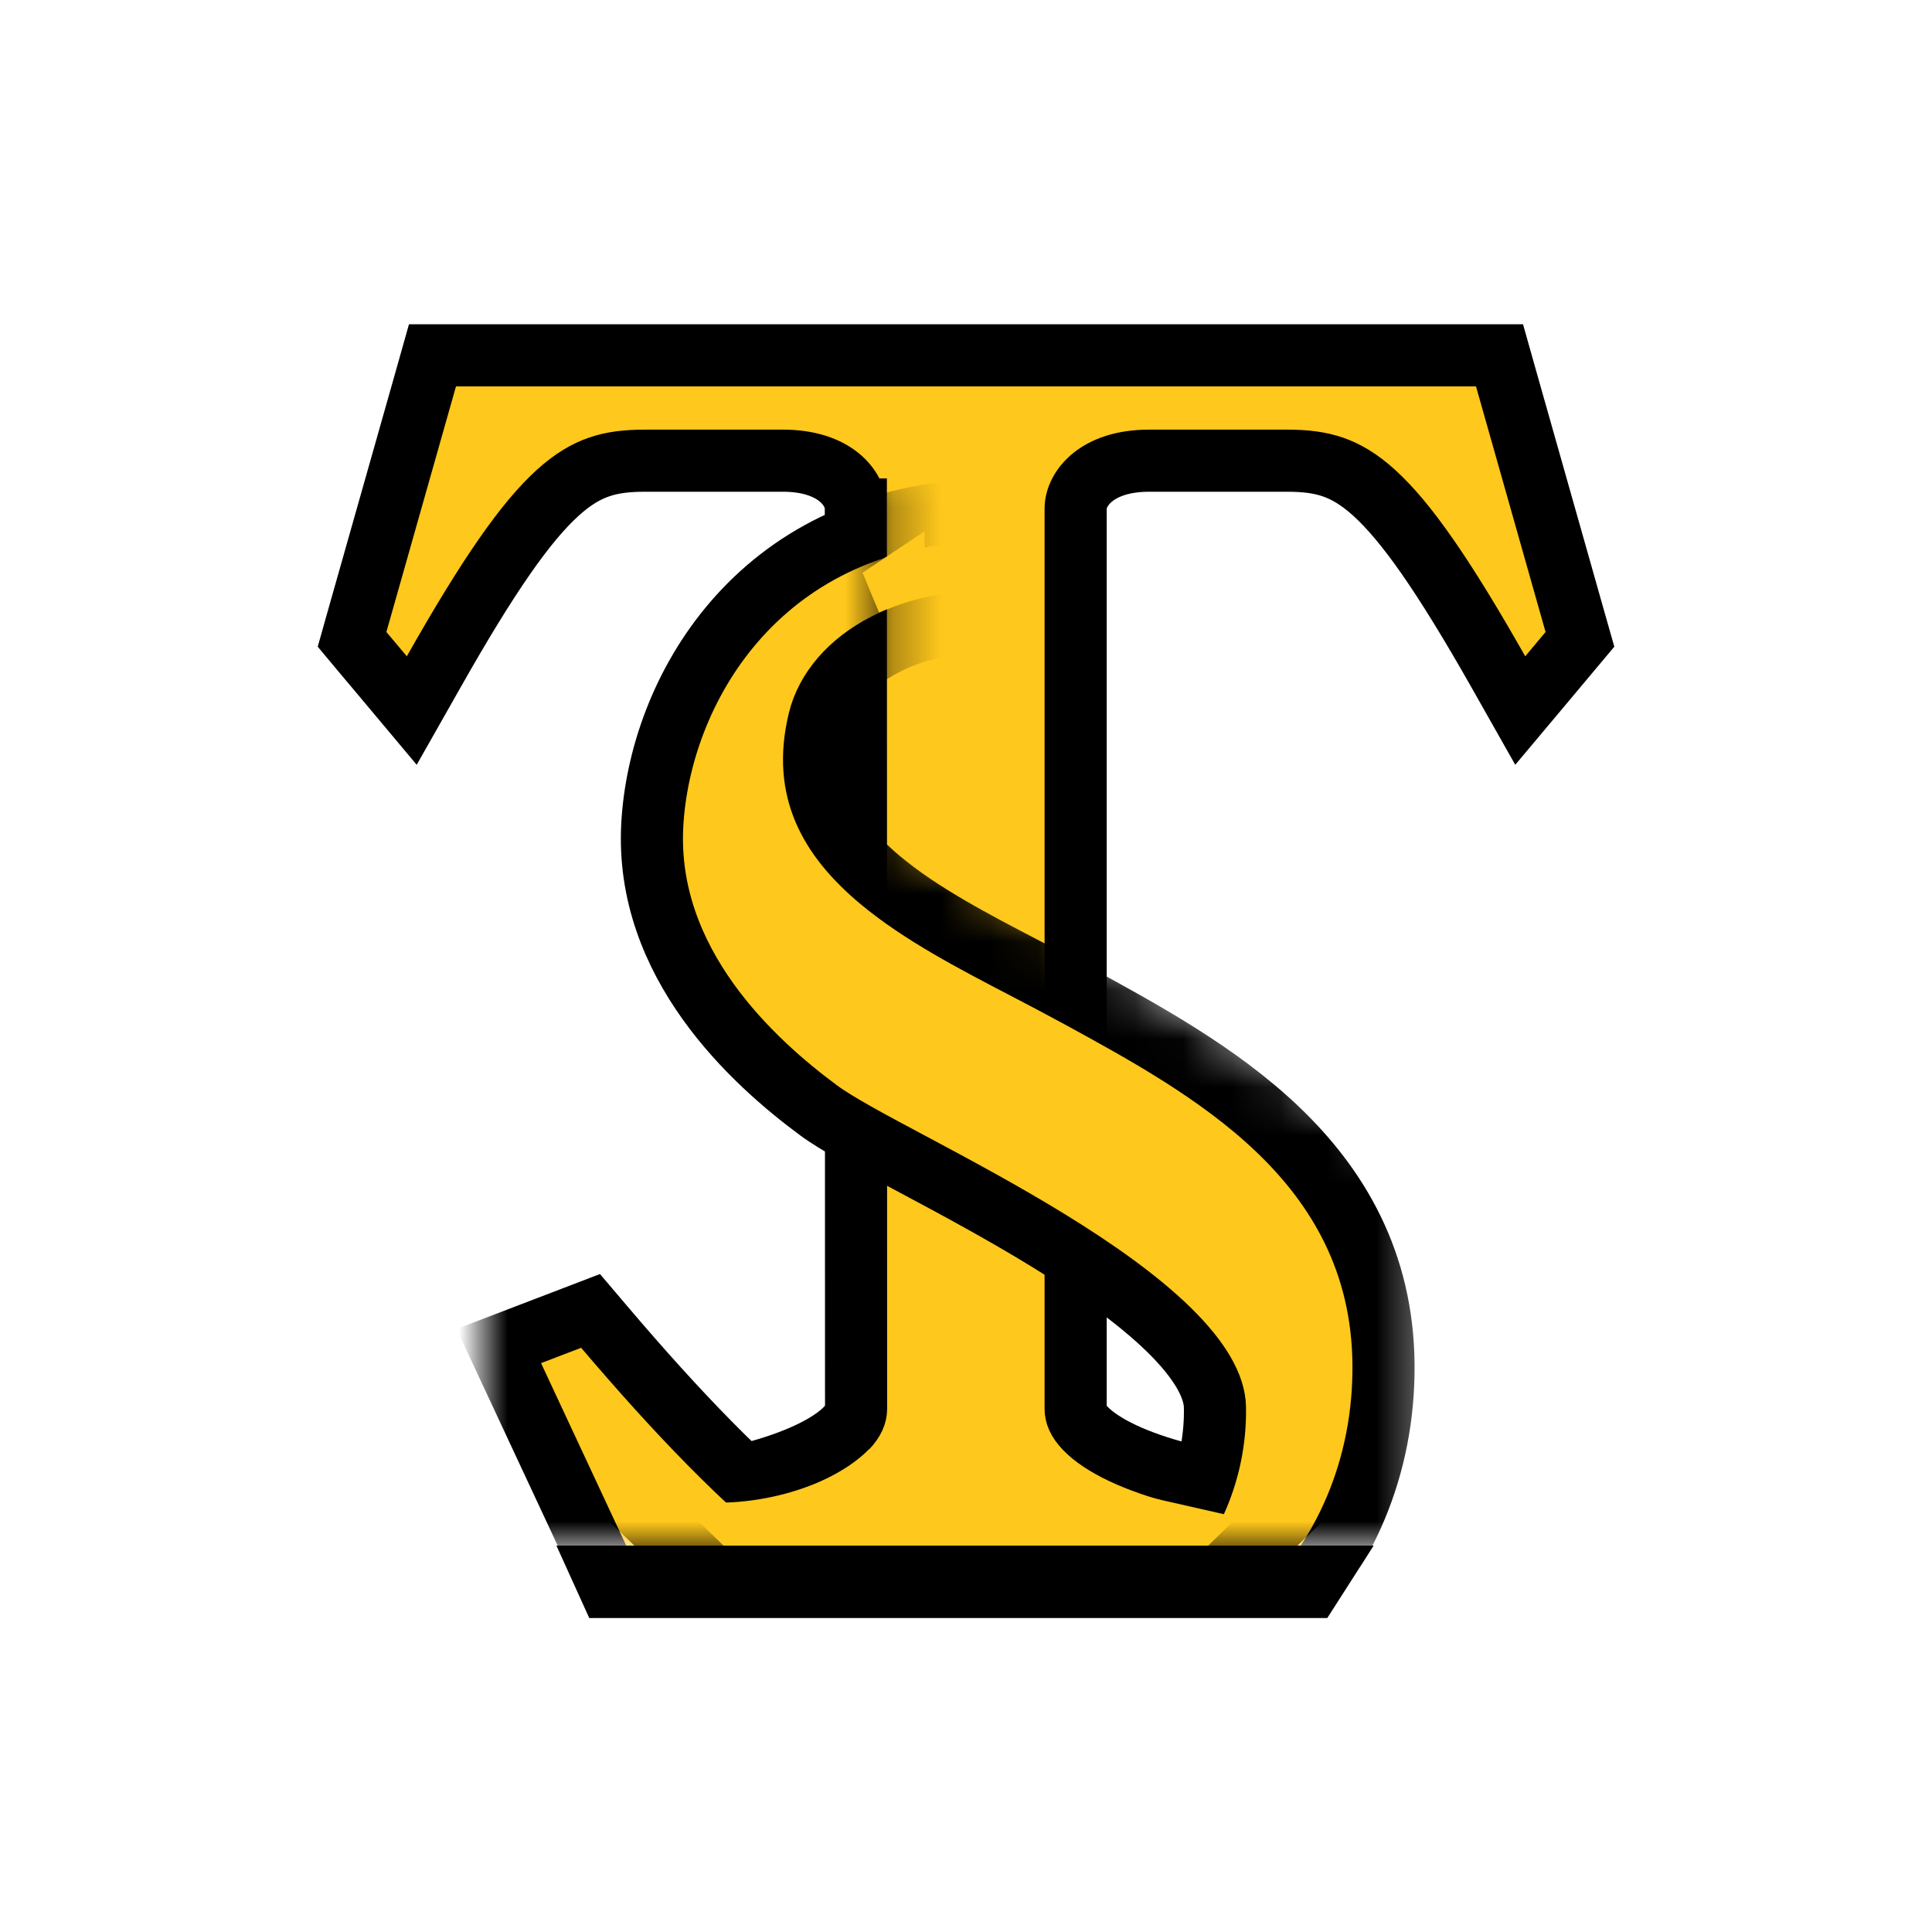
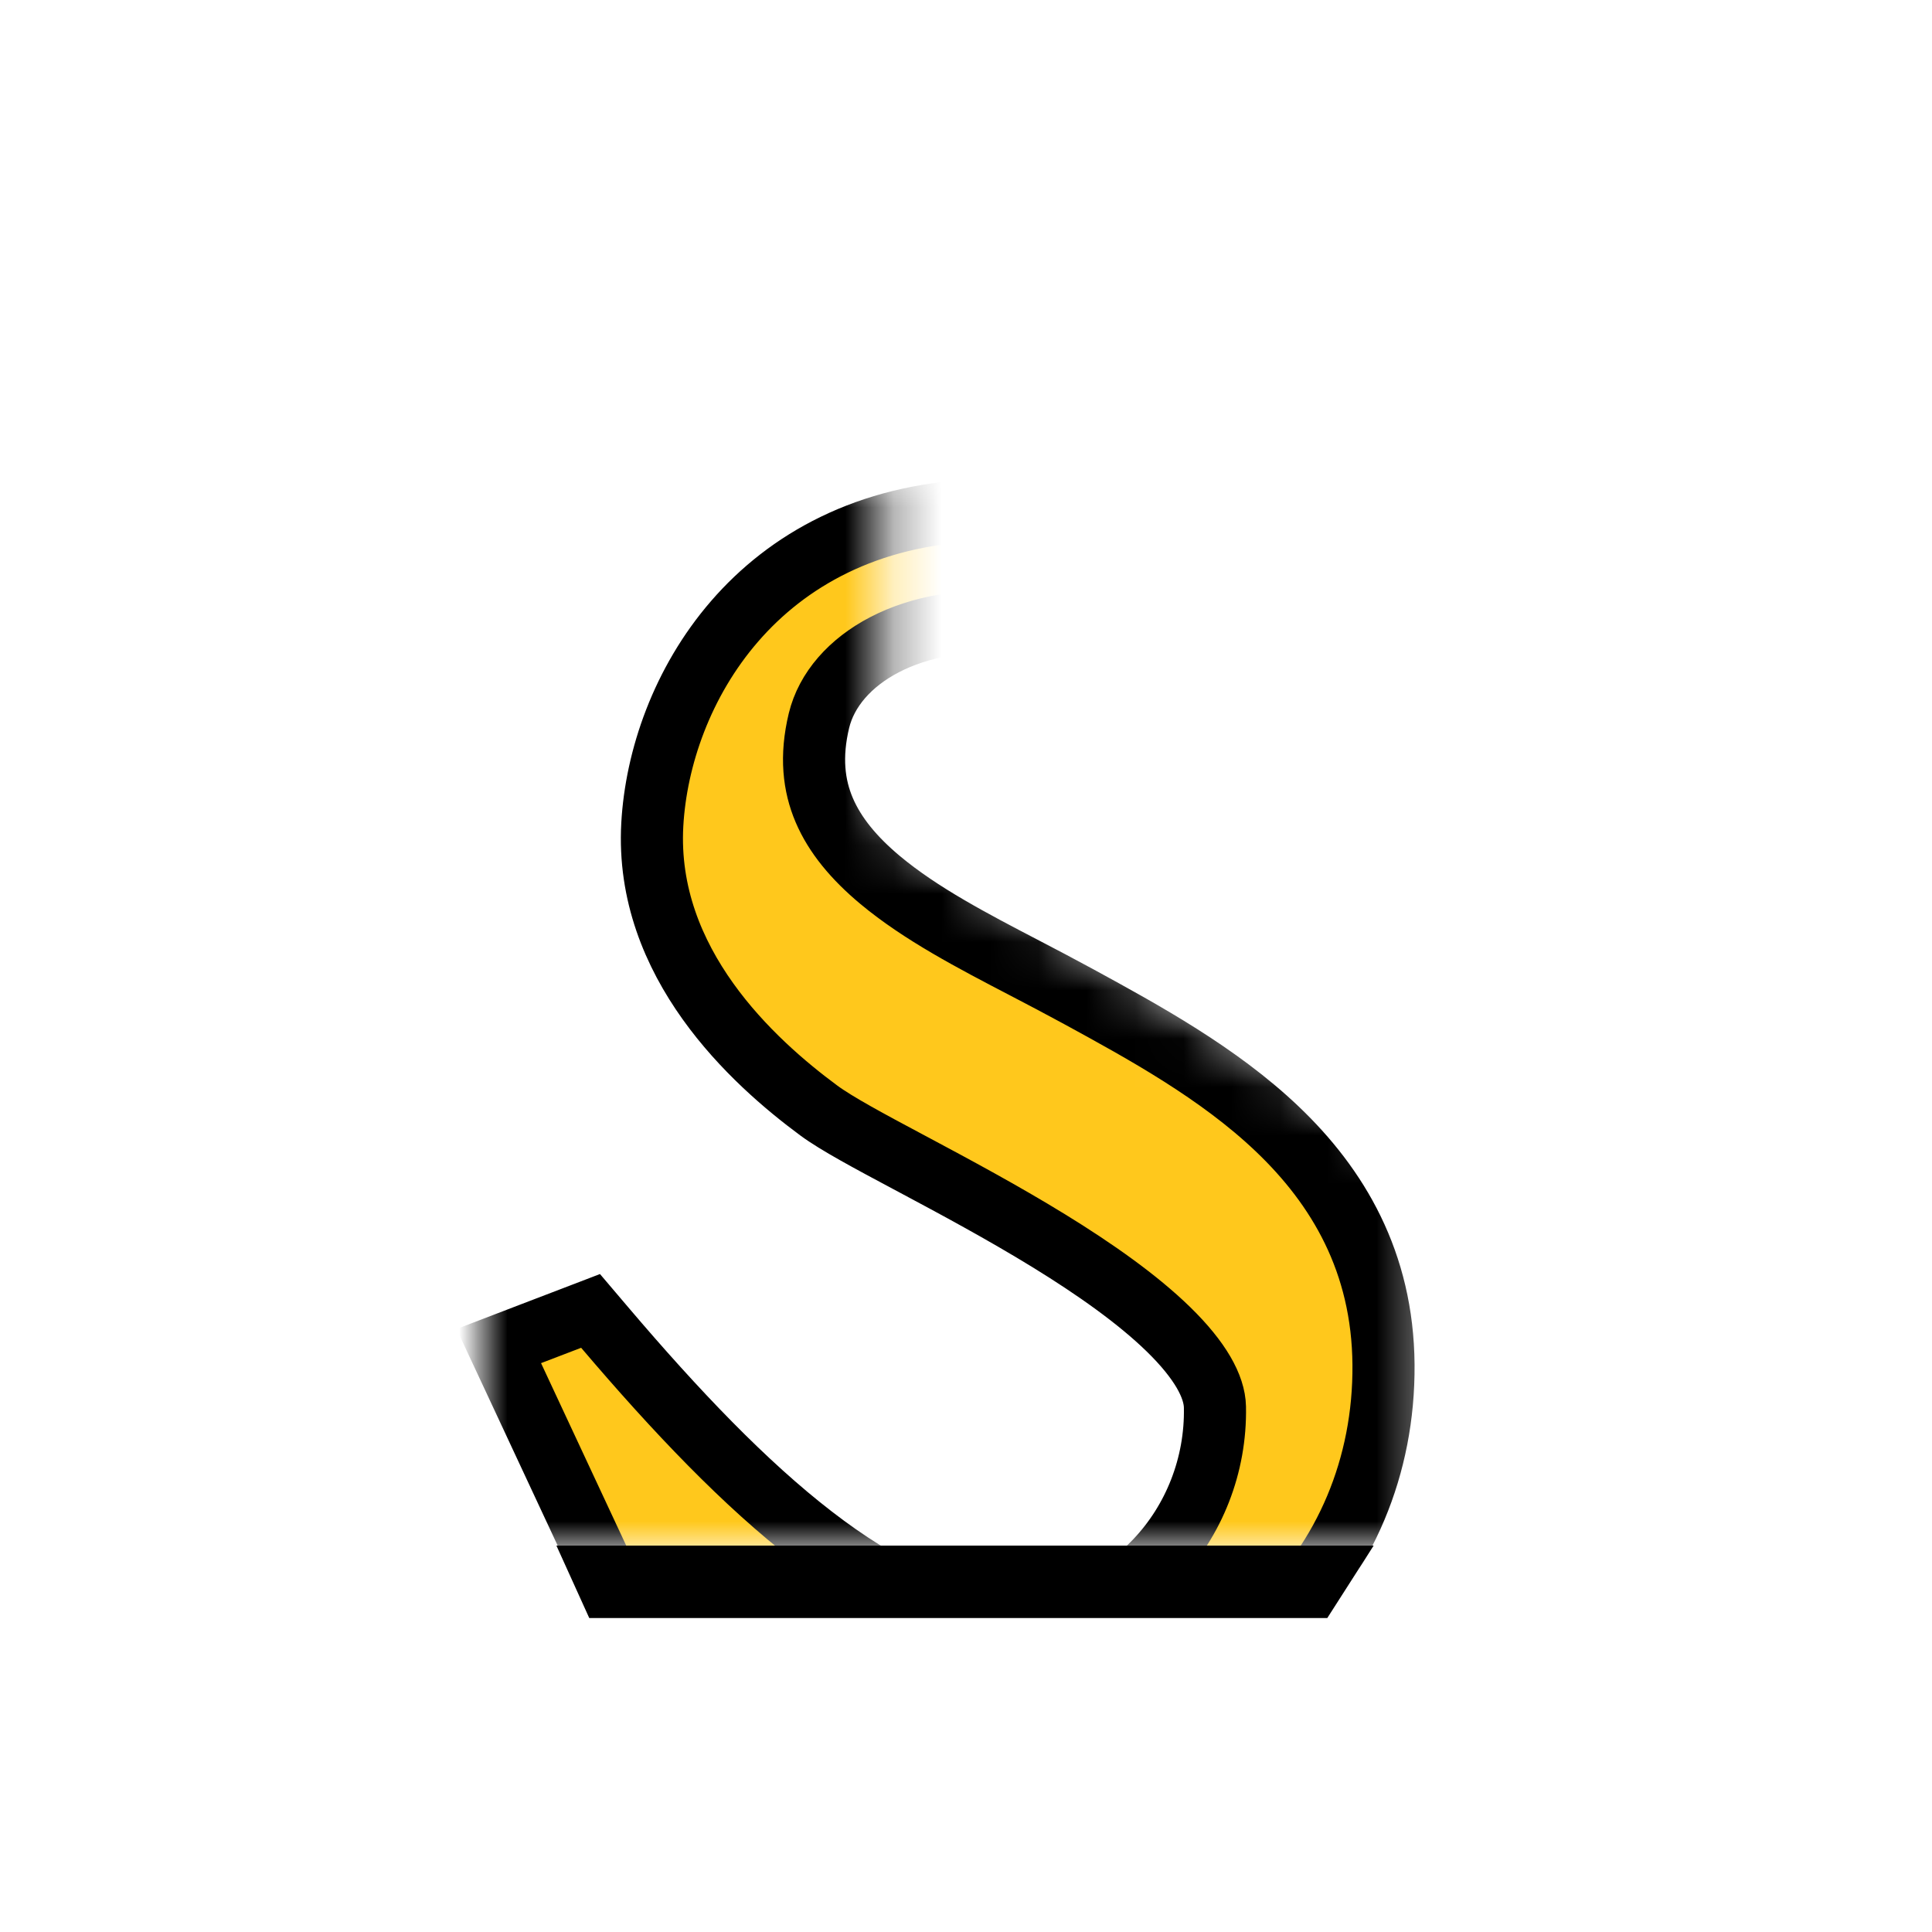
<svg xmlns="http://www.w3.org/2000/svg" width="40" height="40" viewBox="0 0 40 40" fill="none">
-   <path d="M31.178 7.825L31.046 7.357H30.56H9.44H8.954L8.822 7.825L7.381 12.91L7.289 13.237L7.507 13.498L7.93 14.001L8.525 14.711L8.982 13.905C10.124 11.886 10.893 10.796 11.546 10.204C11.86 9.919 12.135 9.761 12.402 9.669C12.674 9.575 12.972 9.538 13.35 9.538H16.209C17.3 9.538 17.719 10.127 17.719 10.521V10.548L17.719 10.548L18.362 10.548C17.719 10.548 17.719 10.548 17.719 10.548V10.549L17.719 10.551L17.719 10.561L17.719 10.598L17.719 10.743L17.719 11.297L17.72 13.282L17.722 19.391C17.723 23.891 17.724 28.547 17.724 29.172C17.724 29.275 17.682 29.405 17.525 29.57C17.362 29.741 17.104 29.917 16.753 30.083C16.053 30.414 15.12 30.642 14.268 30.748L12.937 30.913L13.899 31.847L14.532 32.461L14.719 32.643H14.98H25.015H25.275L25.462 32.461L26.096 31.847L27.058 30.913L25.727 30.748C24.875 30.642 23.941 30.415 23.241 30.084C22.891 29.919 22.633 29.743 22.47 29.572C22.313 29.408 22.27 29.277 22.27 29.172V10.524C22.274 10.127 22.697 9.538 23.791 9.538H26.65C27.028 9.538 27.326 9.576 27.597 9.669C27.864 9.762 28.14 9.92 28.454 10.206C29.107 10.799 29.876 11.889 31.019 13.905L31.475 14.711L32.071 14.001L32.492 13.498L32.711 13.237L32.618 12.91L31.178 7.825Z" fill="#FFC81C" stroke="black" stroke-width="1.286" />
  <mask id="mask0_24521_14725" style="mask-type:alpha" maskUnits="userSpaceOnUse" x="10" y="9" width="20" height="23">
    <path d="M18.286 16.997V9.711L10 9.997V31.997H29.6V23.997L18.286 16.997Z" fill="#D9D9D9" />
  </mask>
  <g mask="url(#mask0_24521_14725)">
    <path d="M26.87 12.57L26.819 12.426L26.708 12.321L26.264 12.785C26.708 12.321 26.708 12.32 26.708 12.32L26.707 12.319L26.706 12.318L26.703 12.315L26.694 12.307C26.688 12.301 26.679 12.294 26.669 12.284C26.648 12.266 26.62 12.242 26.584 12.212C26.512 12.154 26.409 12.075 26.274 11.983C26.005 11.799 25.608 11.565 25.077 11.339C24.011 10.886 22.416 10.473 20.236 10.566C15.656 10.76 13.658 14.326 13.505 17.073C13.346 19.943 15.586 21.982 16.95 22.99C17.317 23.262 18.015 23.635 18.791 24.049C18.832 24.071 18.874 24.093 18.915 24.115C19.769 24.571 20.763 25.104 21.715 25.689C22.67 26.276 23.552 26.898 24.192 27.522C24.852 28.166 25.145 28.707 25.154 29.13C25.202 31.558 23.298 33.689 20.826 33.572C19.565 33.513 18.24 32.892 16.831 31.805C15.425 30.721 13.993 29.218 12.522 27.488L12.227 27.141L11.802 27.304L10.971 27.622L10.327 27.869L10.619 28.494L13.107 33.824L13.169 33.958L13.285 34.052L13.689 33.552C13.285 34.052 13.285 34.052 13.285 34.052L13.286 34.053L13.287 34.054L13.291 34.056L13.3 34.063C13.307 34.069 13.316 34.076 13.327 34.084C13.349 34.101 13.38 34.123 13.419 34.151C13.497 34.205 13.608 34.278 13.755 34.364C14.048 34.535 14.481 34.757 15.062 34.975C16.226 35.413 17.979 35.838 20.392 35.838C25.386 35.838 28.677 32.473 28.644 28.253C28.627 26.127 27.7 24.57 26.442 23.372C25.227 22.215 23.678 21.369 22.343 20.64L22.278 20.605C21.93 20.415 21.577 20.231 21.227 20.048C20.134 19.479 19.062 18.92 18.223 18.22C17.684 17.77 17.288 17.296 17.065 16.773C16.847 16.262 16.777 15.663 16.956 14.919C17.267 13.636 18.912 12.679 21.044 12.906C23.088 13.124 25.357 14.458 26.488 17.471L26.9 18.567L27.604 17.632L28.122 16.944L28.329 16.668L28.213 16.342L26.87 12.57Z" fill="#FFC81C" stroke="black" stroke-width="1.286" />
-     <path d="M18 30C17 31 15 31.3 14 31V32H26V31.5L23.8 31L18 30Z" fill="#FFC81C" />
  </g>
-   <path d="M19.143 11L17.857 11.857L18.2 12.68L19.143 12.286V11Z" fill="#FFC81C" />
  <path d="M12.2 33.5L11.52 32H28.44L27.48 33.5H12.2Z" fill="black" />
</svg>